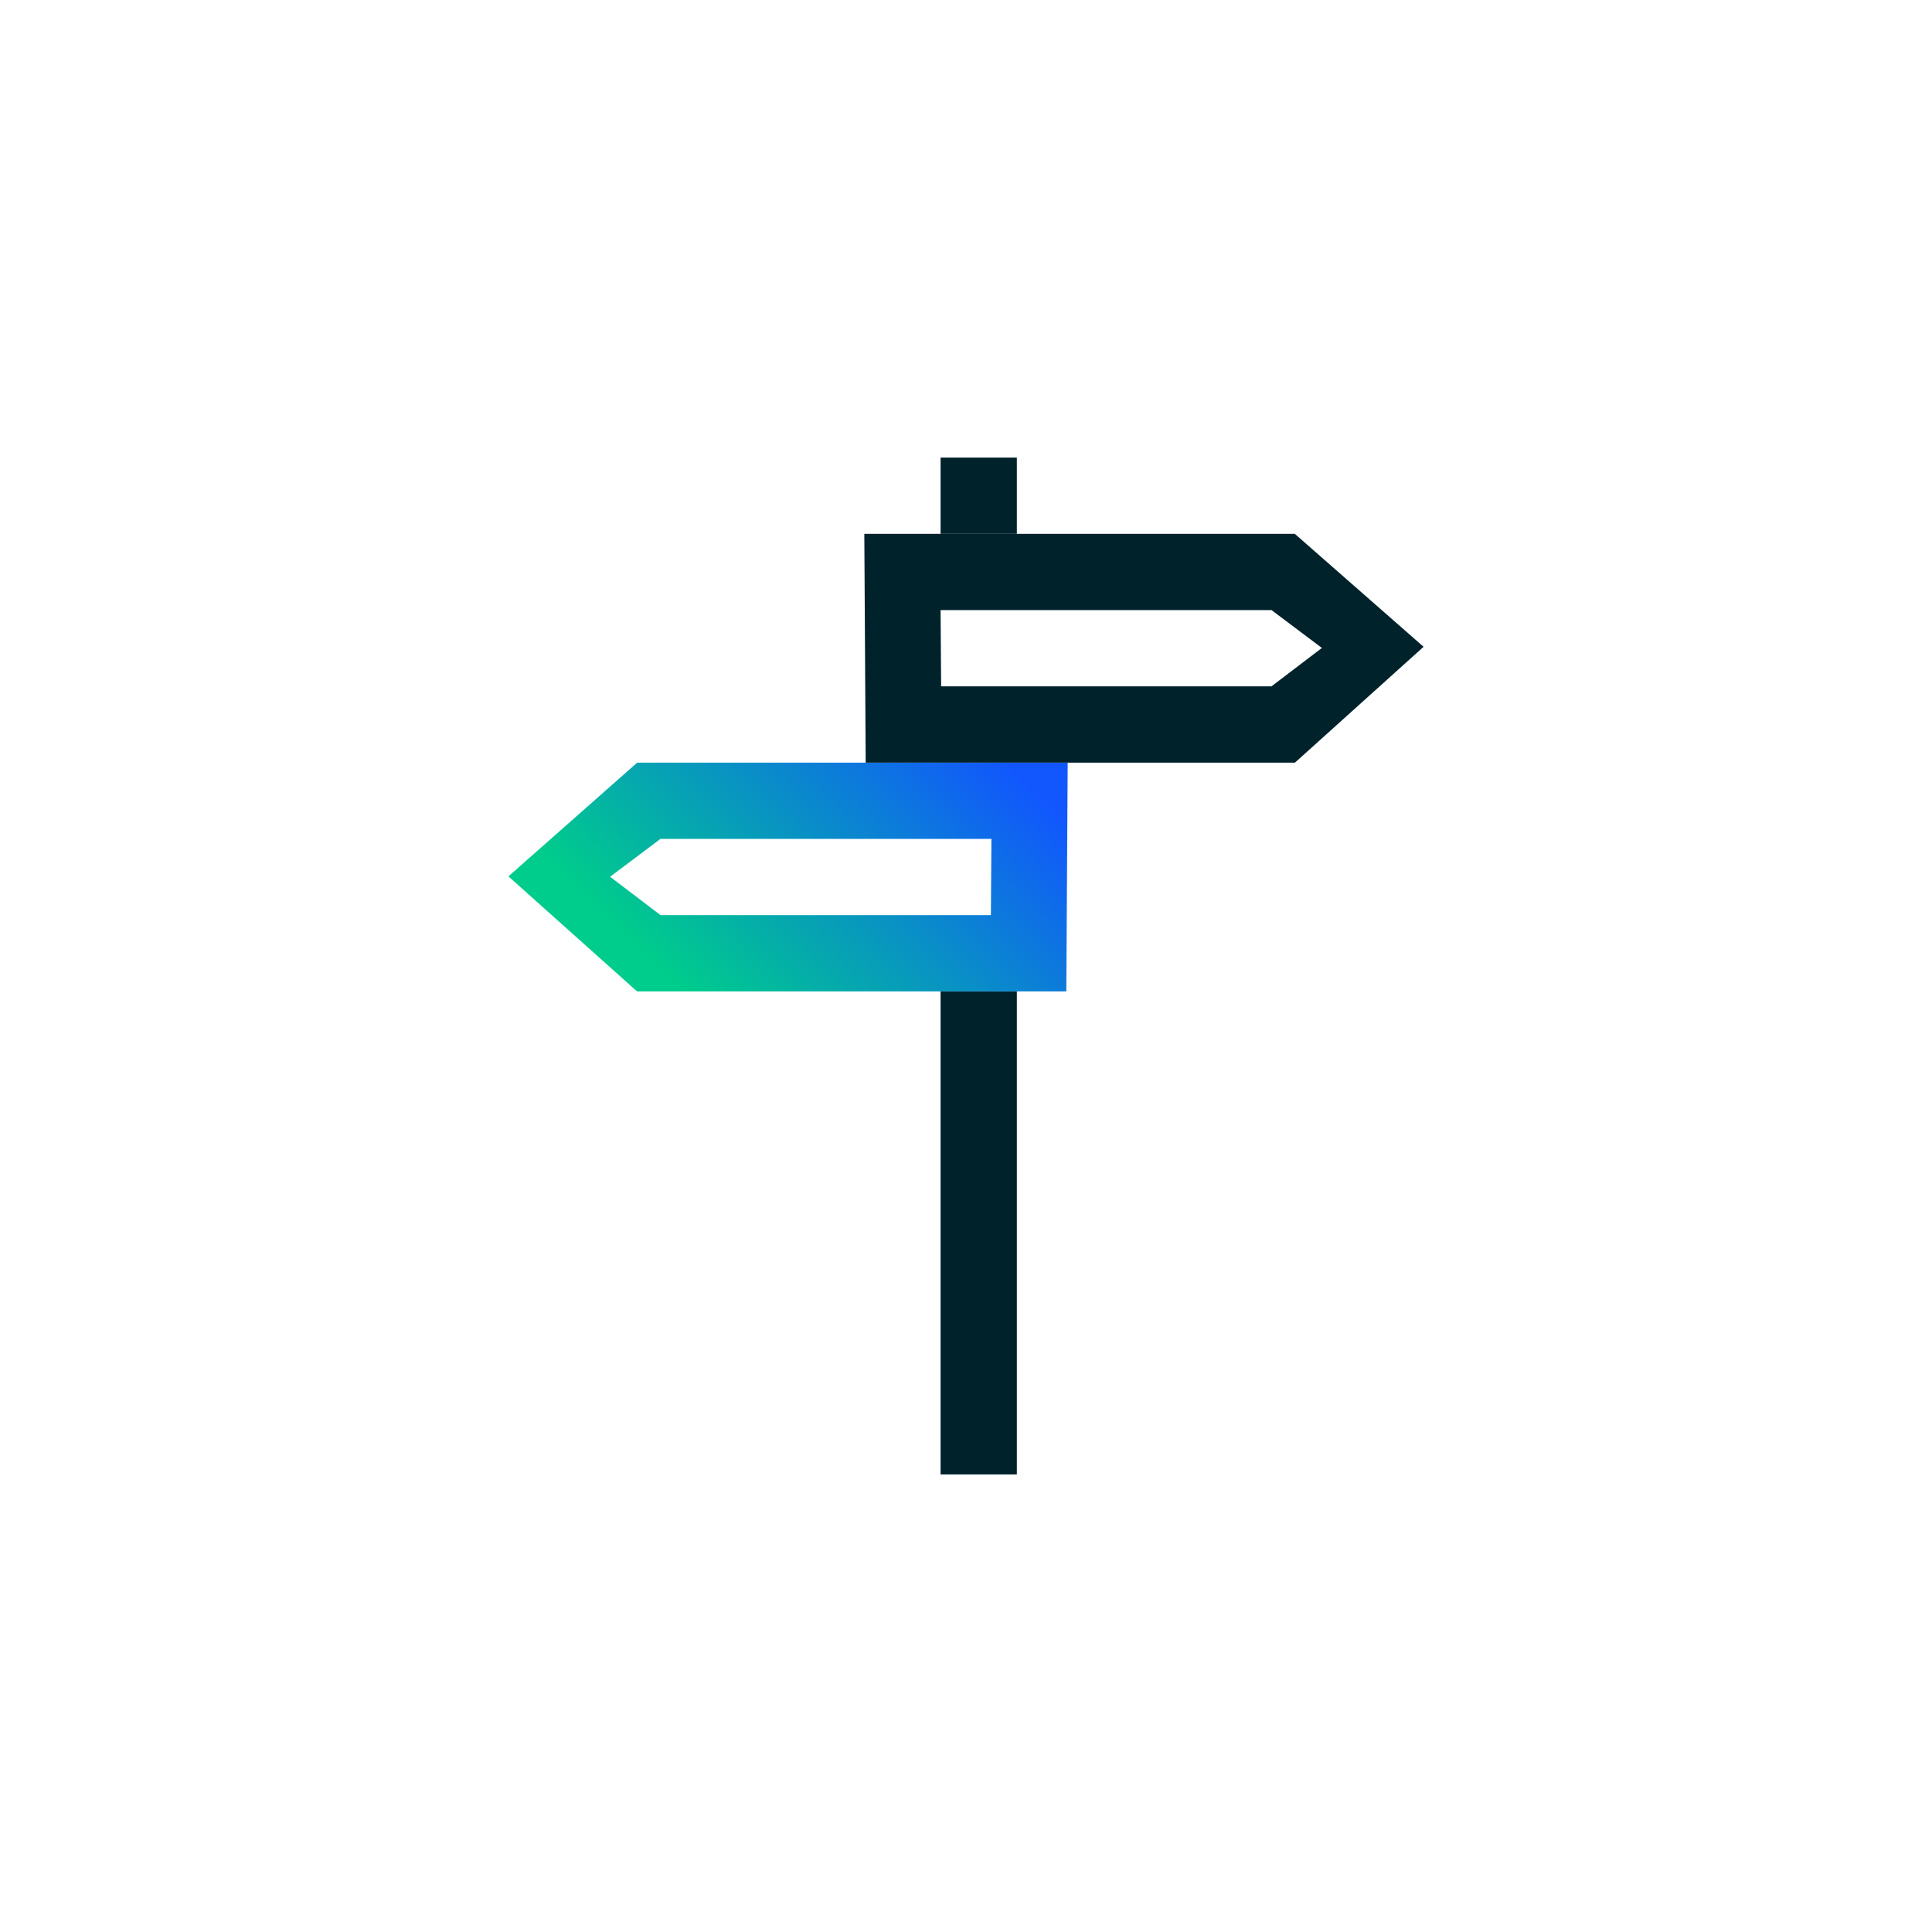
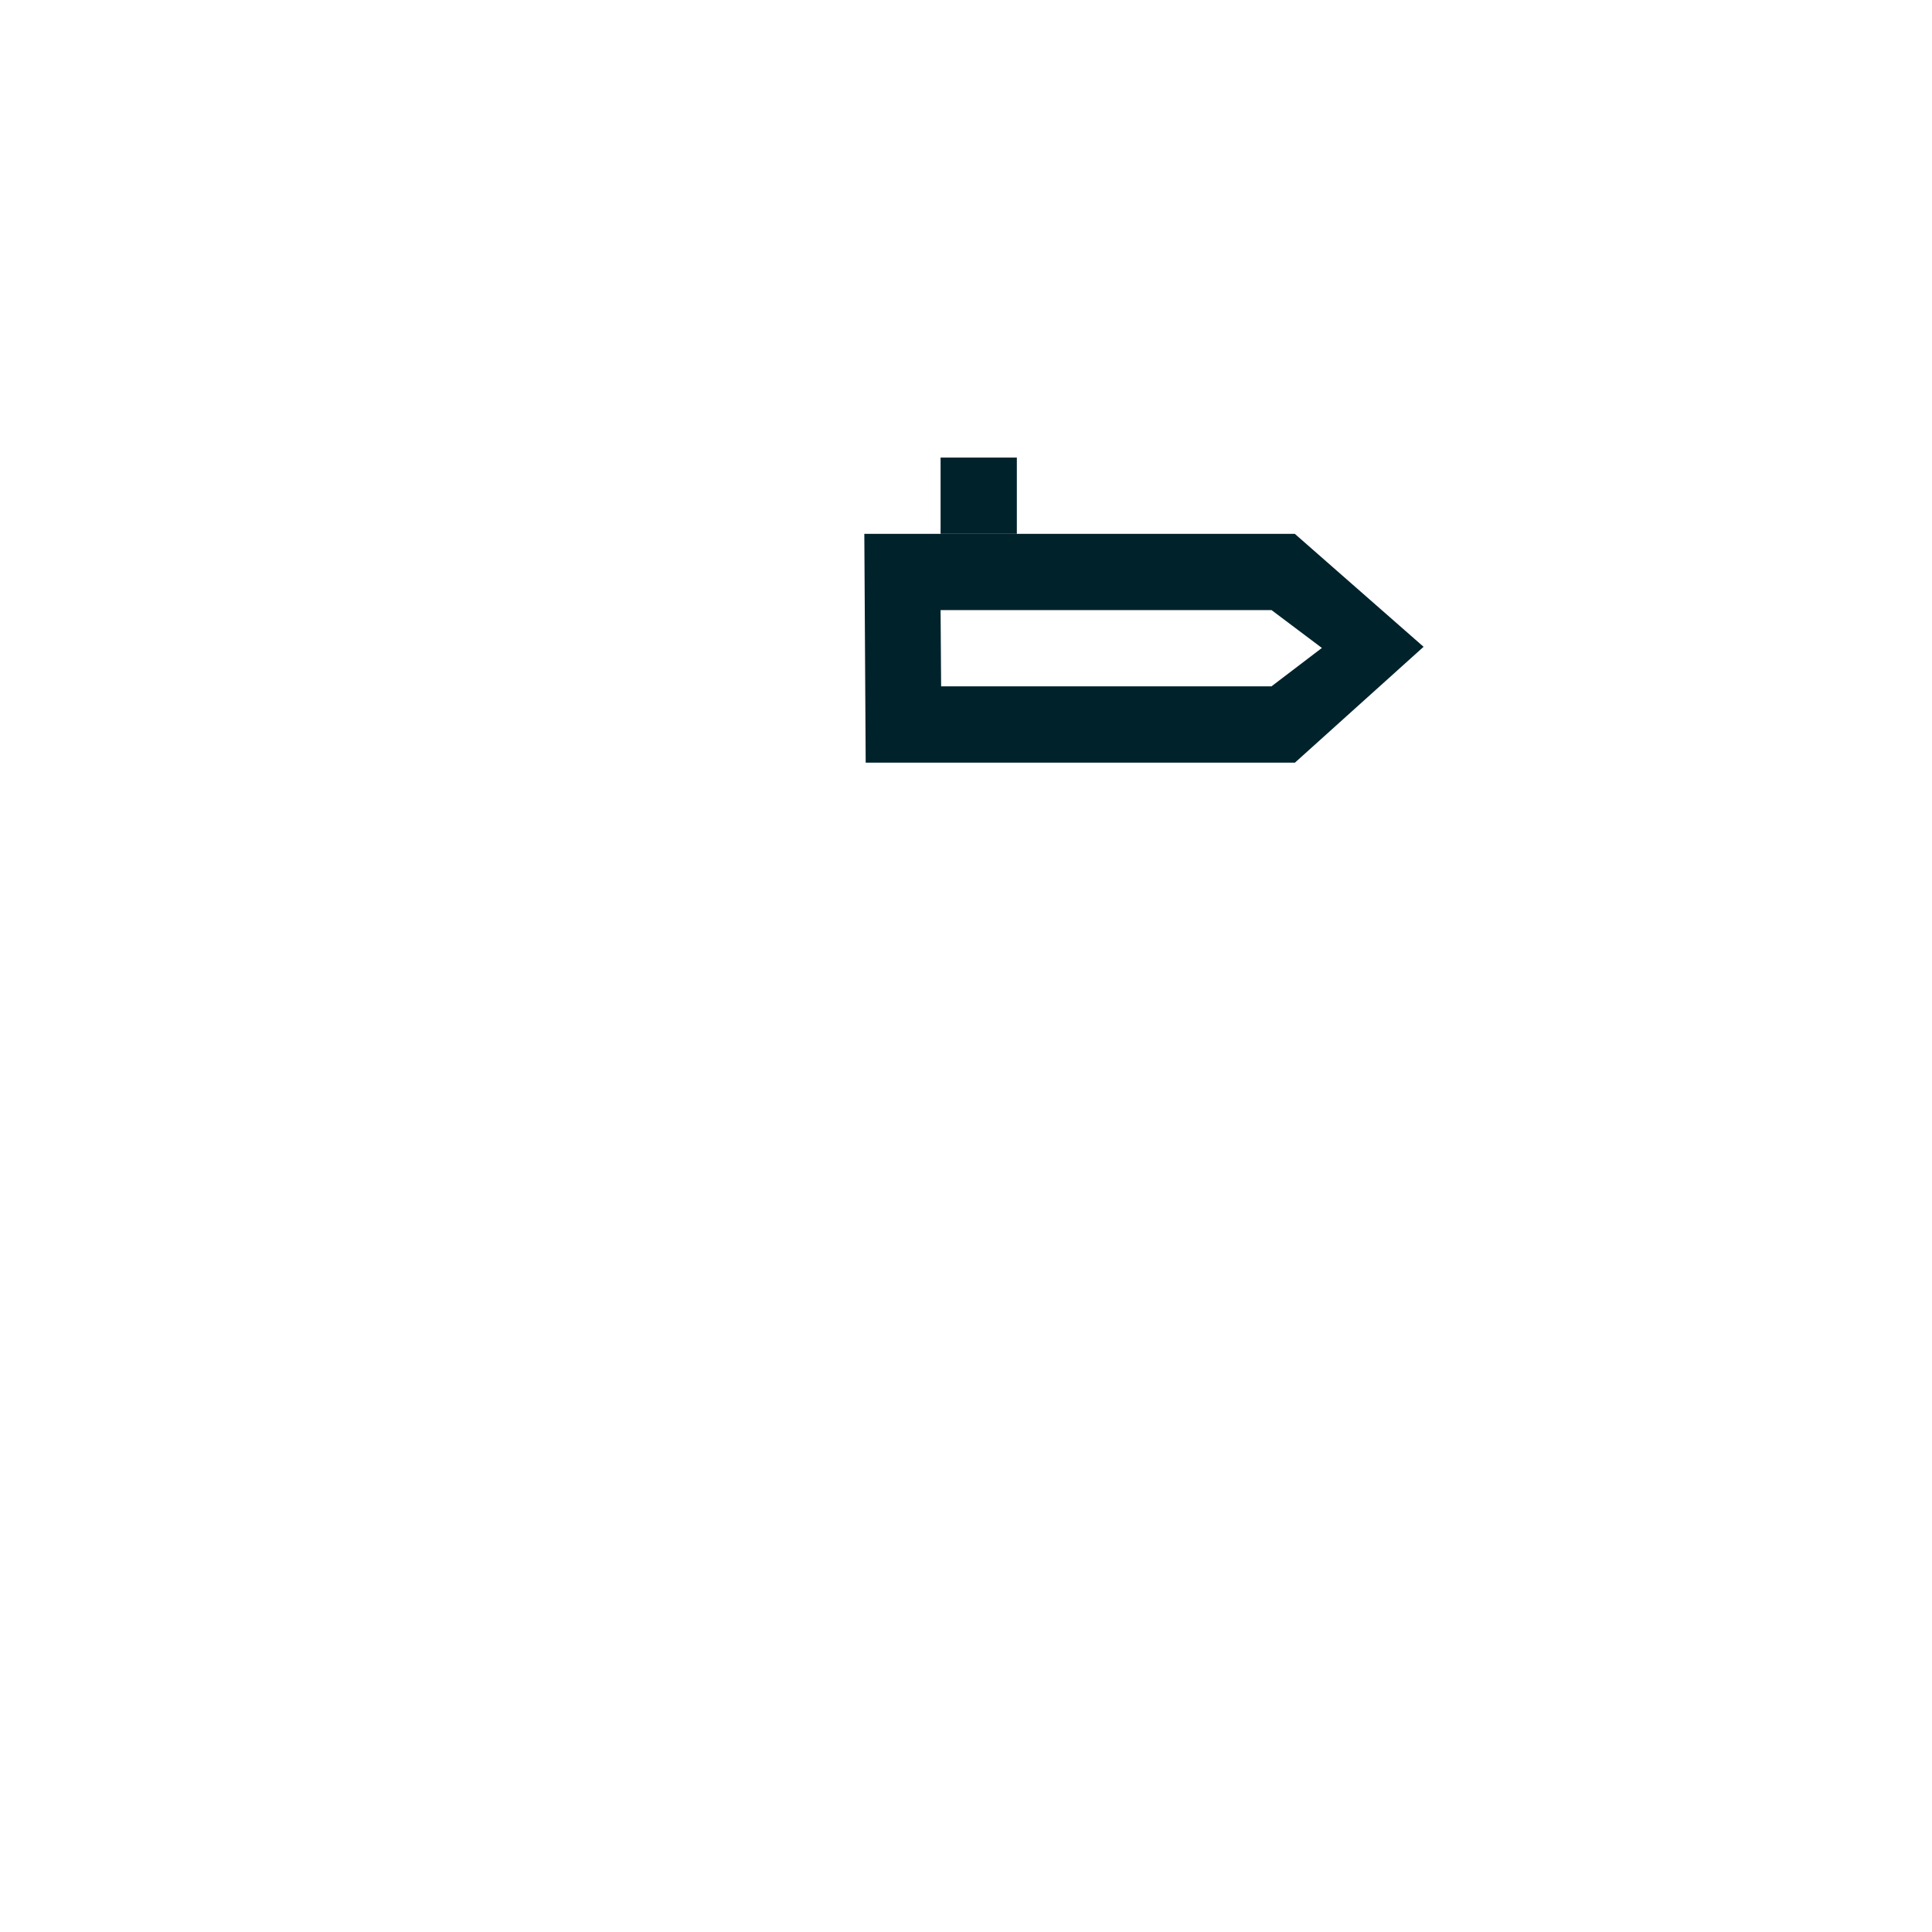
<svg xmlns="http://www.w3.org/2000/svg" width="152" height="152" viewBox="0 0 152 152" fill="none">
-   <path d="M74 78H80V116H74V78Z" fill="#00222B" />
  <path d="M74 36H80V42H74V36Z" fill="#00222B" />
-   <path fill-rule="evenodd" clip-rule="evenodd" d="M50.131 60L40 68.949L50.122 78H83.892L84 60H50.131ZM48 68.978L51.961 66H78L77.958 72H51.969L48 68.978Z" fill="url(#paint0_linear_336_5090)" />
  <path fill-rule="evenodd" clip-rule="evenodd" d="M73.833 42H68L68.108 60H101.879L112 50.887L101.869 42H79.099H73.833ZM74 48H100.039L104 50.978L100.03 54H74.043L74 48Z" fill="#00222B" />
  <defs>
    <linearGradient id="paint0_linear_336_5090" x1="77.817" y1="58.439" x2="56.372" y2="80.432" gradientUnits="userSpaceOnUse">
      <stop stop-color="#1256FE" />
      <stop offset="1" stop-color="#00CC8B" />
    </linearGradient>
  </defs>
</svg>